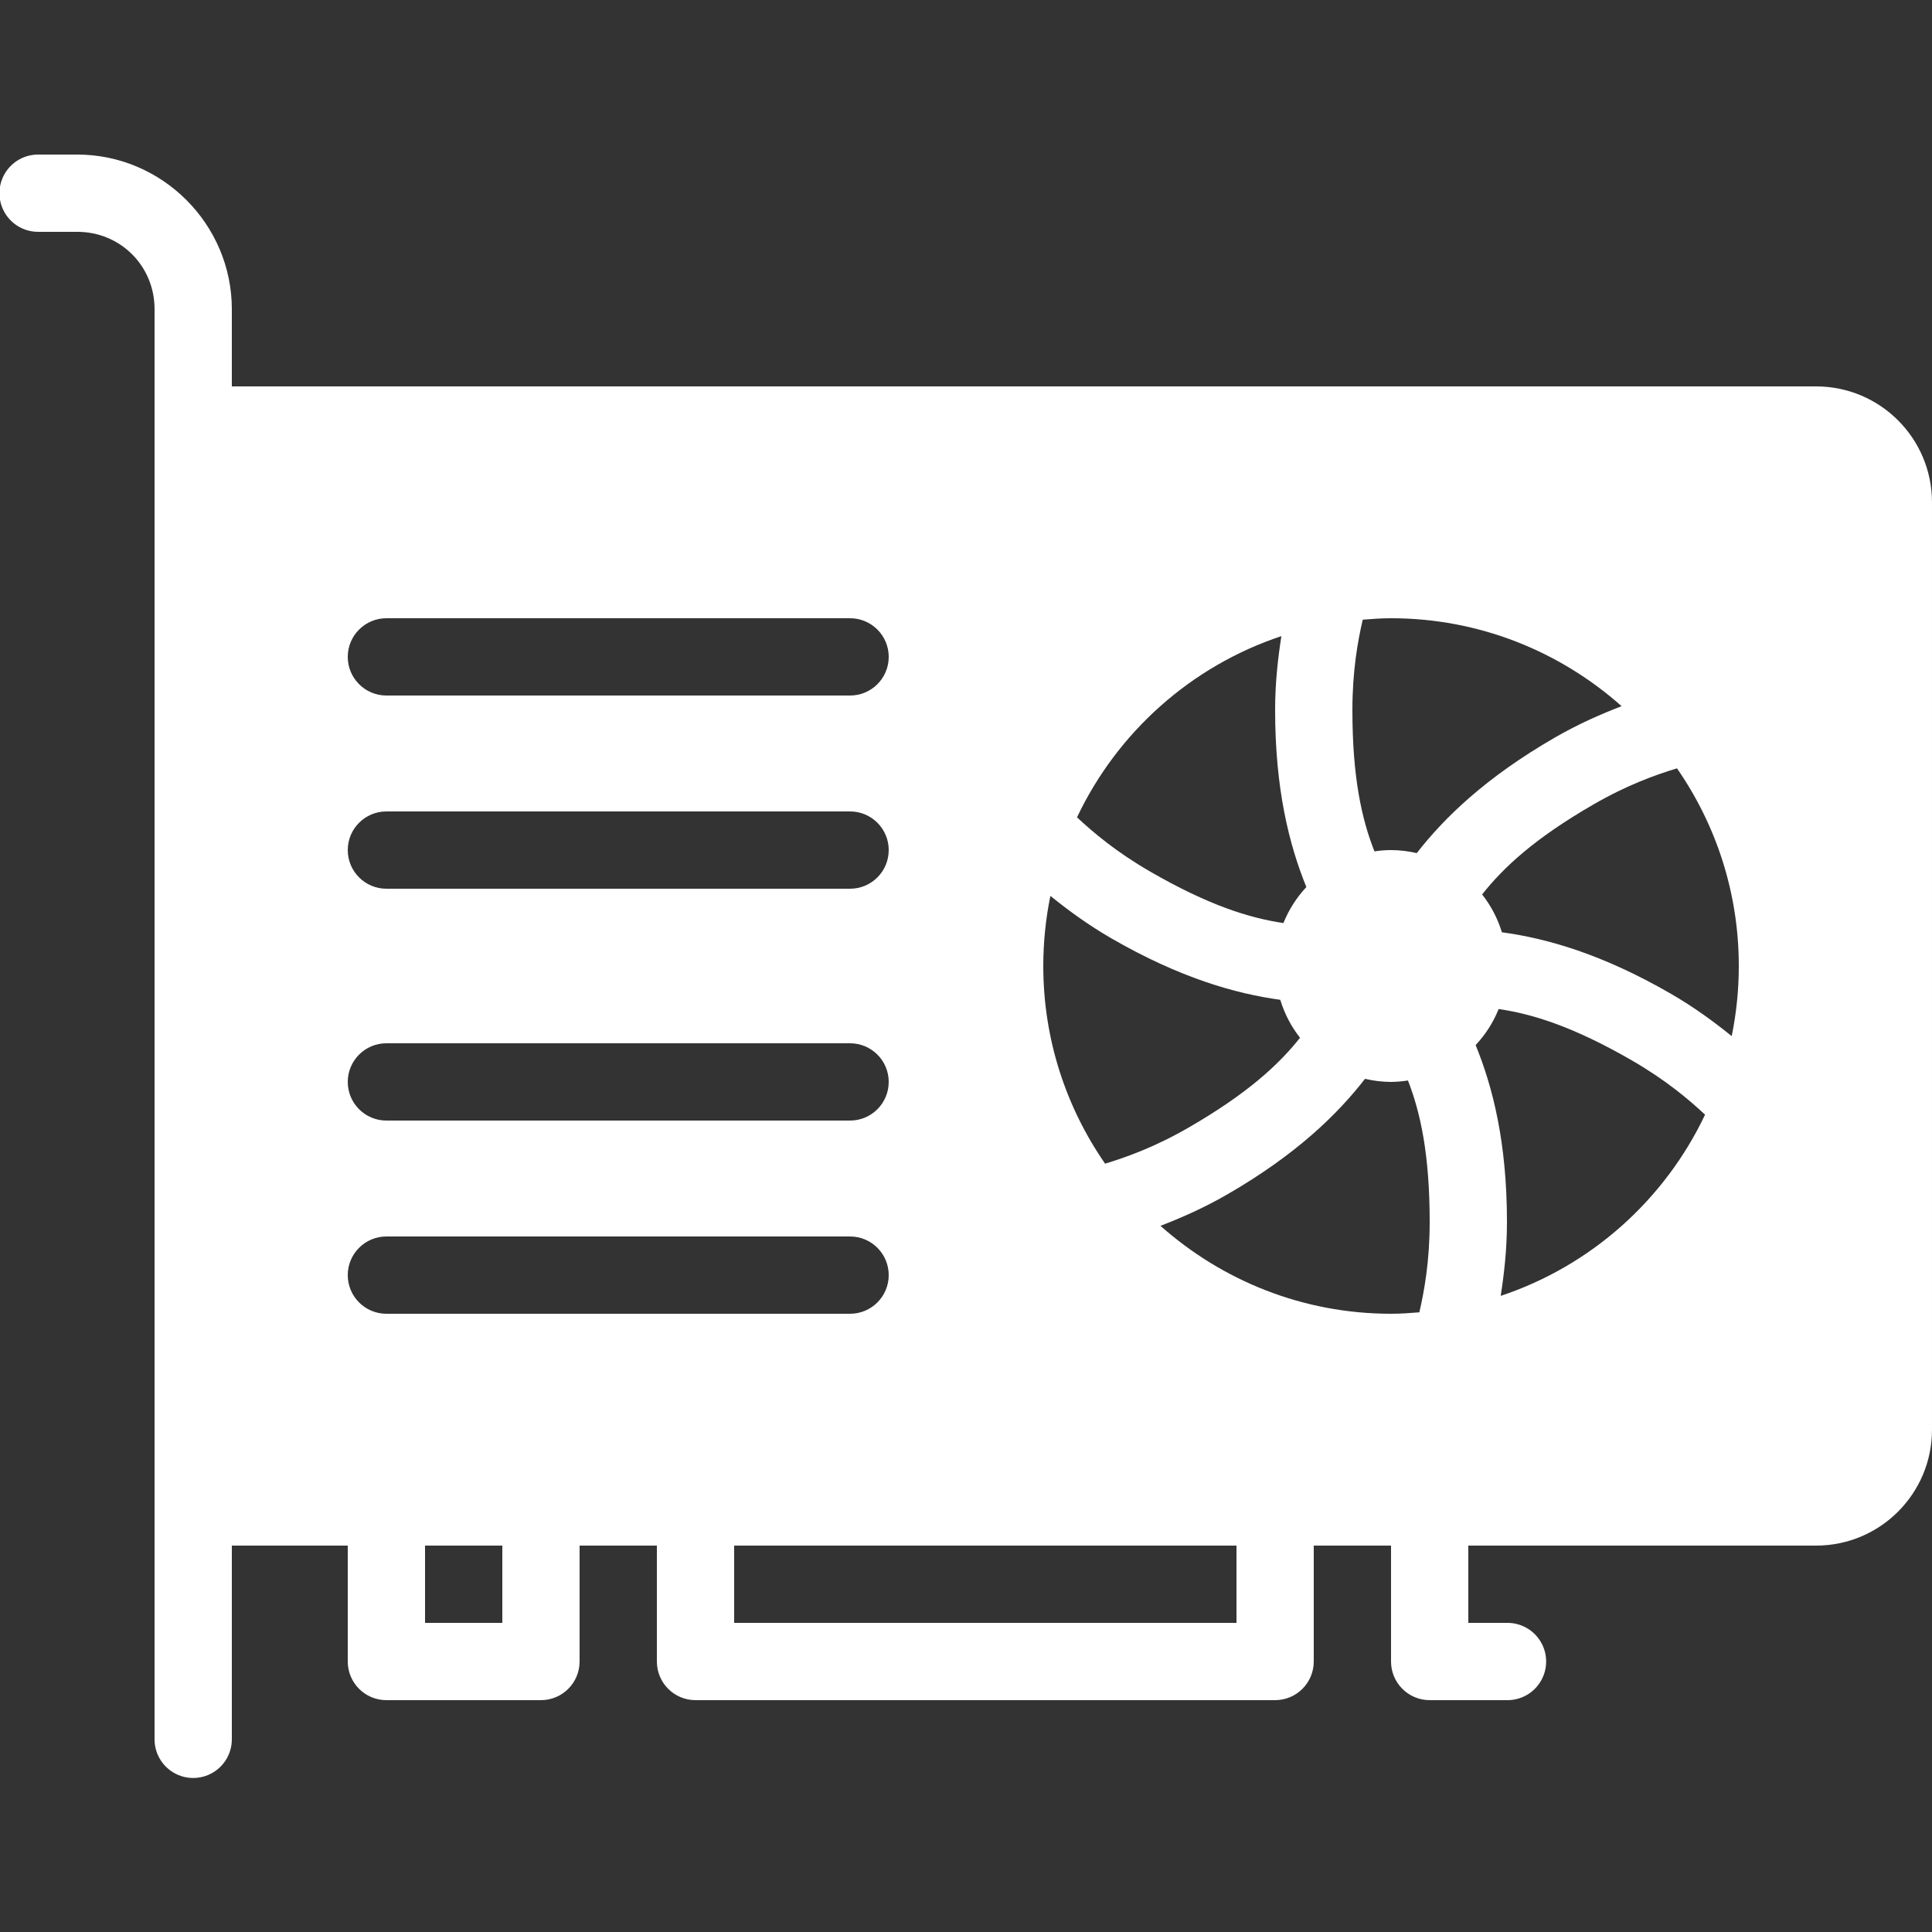
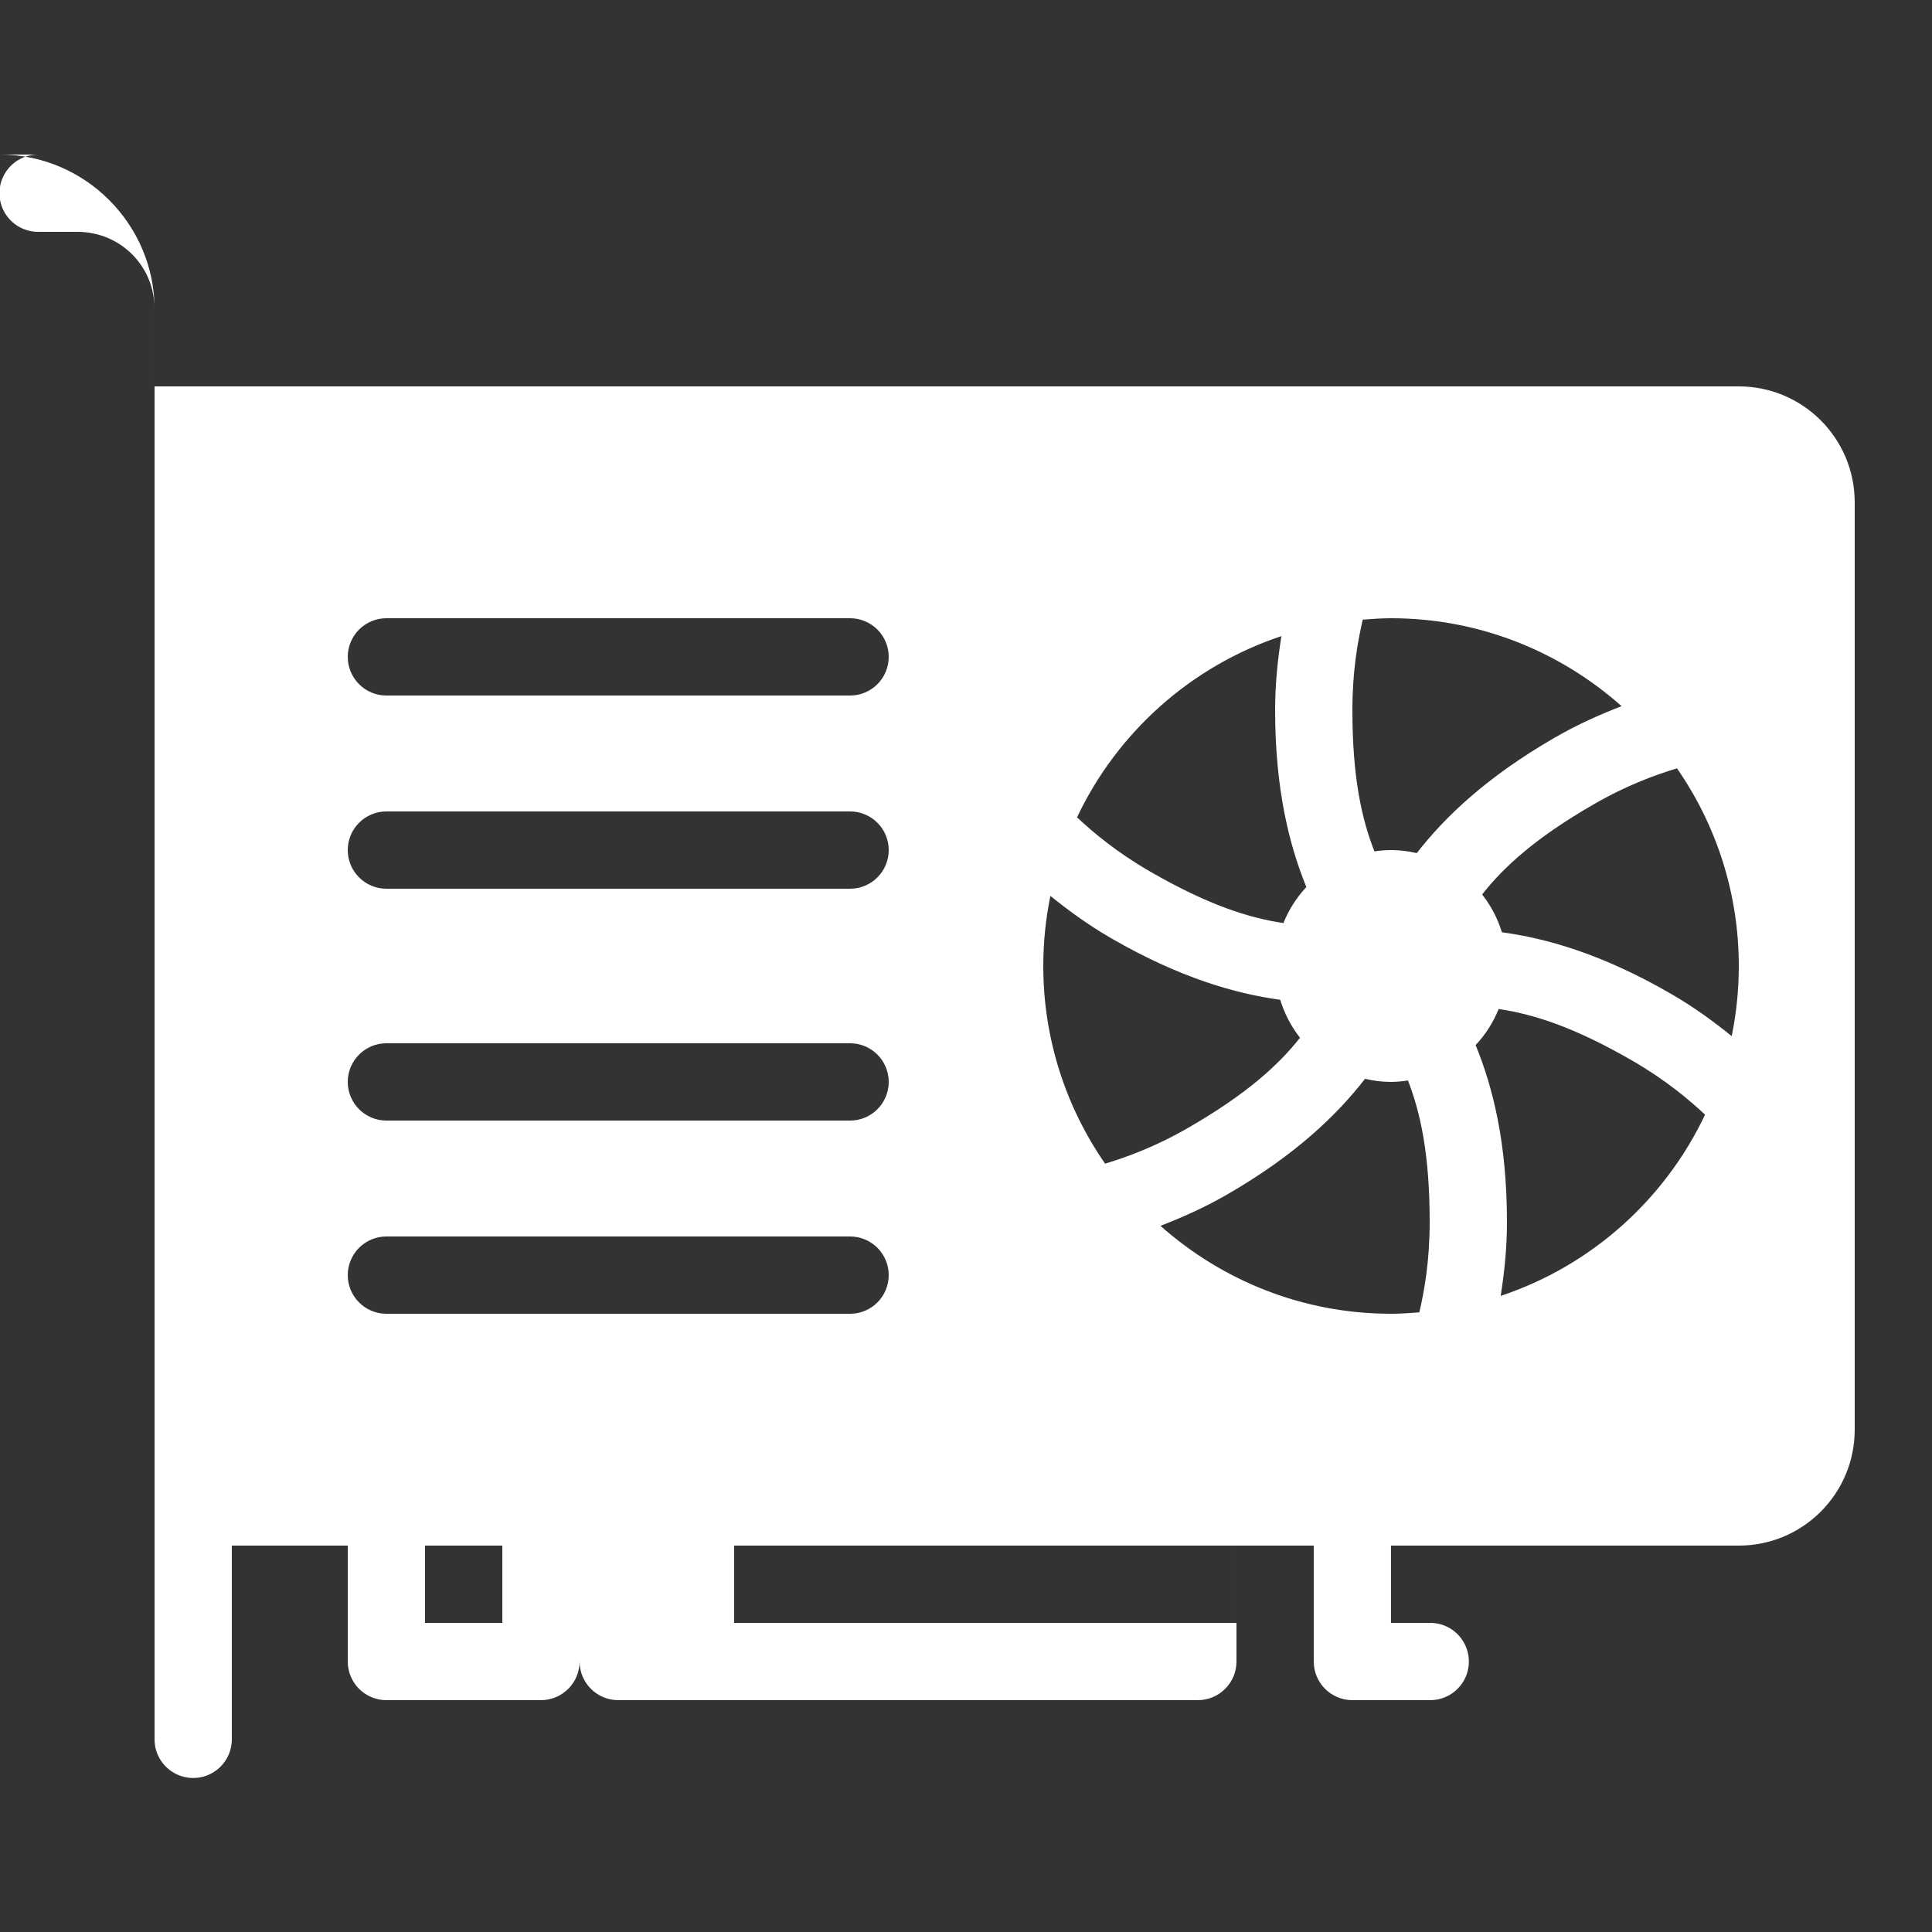
<svg xmlns="http://www.w3.org/2000/svg" x="0px" y="0px" width="36" height="36" viewBox="0 0 226 226" style=" fill:#000000;">
  <rect x="0" y="0" width="226" height="226" fill="#333333" stroke="none" />
  <g fill="none" fill-rule="nonzero" stroke="none" stroke-width="1" stroke-linecap="butt" stroke-linejoin="miter" stroke-miterlimit="10" stroke-dasharray="" stroke-dashoffset="0" font-family="none" font-weight="none" font-size="none" text-anchor="none" style="mix-blend-mode: normal">
-     <path d="M0,226v-226h226v226z" fill="none" />
    <g fill="#ffffff">
-       <path d="M4.52,18.08c-1.63,-0.023 -3.146,0.833 -3.968,2.241c-0.822,1.408 -0.822,3.149 0,4.557c0.822,1.408 2.338,2.264 3.968,2.241h4.52c5.047,0 9.04,3.993 9.04,9.04v9.04v135.6v22.6c-0.023,1.63 0.833,3.146 2.241,3.968c1.408,0.822 3.149,0.822 4.557,0c1.408,-0.822 2.264,-2.338 2.241,-3.968v-22.6h13.56v13.56c0,2.496 2.024,4.52 4.52,4.52h18.08c2.496,-0 4.52,-2.024 4.52,-4.52v-13.56h9.04v13.56c0,2.496 2.024,4.52 4.52,4.52h67.8c2.496,-0 4.52,-2.024 4.52,-4.52v-13.56h9.04v13.56c0,2.496 2.024,4.52 4.52,4.52h9.04c1.63,0.023 3.146,-0.833 3.968,-2.241c0.822,-1.408 0.822,-3.149 0,-4.557c-0.822,-1.408 -2.338,-2.264 -3.968,-2.241h-4.52v-9.04h40.68c7.49,0 13.56,-6.07 13.56,-13.56v-108.48c0,-7.49 -6.07,-13.56 -13.56,-13.56h-185.32v-9.04c0,-9.932 -8.148,-18.08 -18.08,-18.08zM45.2,72.32h54.24c2.495,0 4.52,2.025 4.52,4.52c0,2.495 -2.025,4.52 -4.52,4.52h-54.24c-2.495,0 -4.52,-2.025 -4.52,-4.52c0,-2.495 2.025,-4.52 4.52,-4.52zM162.72,72.32c10.363,0 19.787,3.906 26.97,10.285c-2.402,0.931 -5.021,2.063 -7.822,3.681c-8.066,4.657 -12.906,9.356 -16.138,13.507c-0.987,-0.23 -1.997,-0.348 -3.01,-0.353c-0.65,0.003 -1.299,0.054 -1.942,0.15c-1.496,-3.788 -2.578,-8.668 -2.578,-16.535c0,-4.574 0.627,-8.055 1.209,-10.567c1.095,-0.088 2.192,-0.168 3.311,-0.168zM149.893,74.412c-0.396,2.552 -0.733,5.395 -0.733,8.643c0,9.304 1.665,15.827 3.655,20.711c-1.148,1.225 -2.058,2.653 -2.684,4.211c-4.025,-0.598 -8.788,-2.097 -15.599,-6.03c-3.96,-2.287 -6.659,-4.576 -8.546,-6.339c4.721,-9.954 13.336,-17.683 23.907,-21.196zM196.17,89.879c4.549,6.568 7.23,14.525 7.23,23.121c0,2.809 -0.288,5.553 -0.83,8.201c-2.016,-1.623 -4.32,-3.34 -7.142,-4.97c-8.064,-4.656 -14.527,-6.465 -19.74,-7.177c-0.491,-1.605 -1.275,-3.104 -2.313,-4.423c2.524,-3.198 6.182,-6.579 13.013,-10.523c3.98,-2.299 7.317,-3.482 9.782,-4.229zM45.2,94.92h54.24c2.495,0 4.52,2.025 4.52,4.52c0,2.495 -2.025,4.52 -4.52,4.52h-54.24c-2.495,0 -4.52,-2.025 -4.52,-4.52c0,-2.495 2.025,-4.52 4.52,-4.52zM122.87,104.799c2.016,1.623 4.32,3.34 7.142,4.97c8.049,4.647 14.527,6.465 19.749,7.186c0.489,1.611 1.273,3.117 2.313,4.441c-2.53,3.189 -6.212,6.565 -13.021,10.497c-3.98,2.299 -7.317,3.482 -9.782,4.229c-4.549,-6.568 -7.23,-14.525 -7.23,-23.121c0,-2.809 0.288,-5.553 0.83,-8.201zM175.309,118.032c4.027,0.593 8.776,2.081 15.599,6.021c3.96,2.287 6.659,4.576 8.546,6.339c-4.721,9.954 -13.336,17.683 -23.907,21.196c0.396,-2.552 0.733,-5.395 0.733,-8.643c0,-9.321 -1.673,-15.821 -3.664,-20.693c1.152,-1.227 2.065,-2.658 2.693,-4.22zM45.2,122.04h54.24c2.495,0 4.52,2.025 4.52,4.52c0,2.495 -2.025,4.52 -4.52,4.52h-54.24c-2.495,0 -4.52,-2.025 -4.52,-4.52c0,-2.495 2.025,-4.52 4.52,-4.52zM159.674,126.198c0.998,0.235 2.02,0.357 3.046,0.362c0.662,-0.008 1.323,-0.064 1.978,-0.168c1.483,3.799 2.542,8.713 2.542,16.553c0,4.574 -0.627,8.055 -1.209,10.567c-1.095,0.088 -2.192,0.168 -3.311,0.168c-10.363,0 -19.787,-3.906 -26.97,-10.285c2.402,-0.931 5.021,-2.063 7.822,-3.681c8.056,-4.651 12.868,-9.352 16.102,-13.516zM45.2,144.64h54.24c2.495,0 4.52,2.025 4.52,4.52c0,2.495 -2.025,4.52 -4.52,4.52h-54.24c-2.495,0 -4.52,-2.025 -4.52,-4.52c0,-2.495 2.025,-4.52 4.52,-4.52zM49.72,180.8h9.04v9.04h-9.04zM85.88,180.8h58.76v9.04h-58.76z" />
+       <path d="M4.52,18.08c-1.63,-0.023 -3.146,0.833 -3.968,2.241c-0.822,1.408 -0.822,3.149 0,4.557c0.822,1.408 2.338,2.264 3.968,2.241h4.52c5.047,0 9.04,3.993 9.04,9.04v9.04v135.6v22.6c-0.023,1.63 0.833,3.146 2.241,3.968c1.408,0.822 3.149,0.822 4.557,0c1.408,-0.822 2.264,-2.338 2.241,-3.968v-22.6h13.56v13.56c0,2.496 2.024,4.52 4.52,4.52h18.08c2.496,-0 4.52,-2.024 4.52,-4.52v-13.56v13.56c0,2.496 2.024,4.52 4.52,4.52h67.8c2.496,-0 4.52,-2.024 4.52,-4.52v-13.56h9.04v13.56c0,2.496 2.024,4.52 4.52,4.52h9.04c1.63,0.023 3.146,-0.833 3.968,-2.241c0.822,-1.408 0.822,-3.149 0,-4.557c-0.822,-1.408 -2.338,-2.264 -3.968,-2.241h-4.52v-9.04h40.68c7.49,0 13.56,-6.07 13.56,-13.56v-108.48c0,-7.49 -6.07,-13.56 -13.56,-13.56h-185.32v-9.04c0,-9.932 -8.148,-18.08 -18.08,-18.08zM45.2,72.32h54.24c2.495,0 4.52,2.025 4.52,4.52c0,2.495 -2.025,4.52 -4.52,4.52h-54.24c-2.495,0 -4.52,-2.025 -4.52,-4.52c0,-2.495 2.025,-4.52 4.52,-4.52zM162.72,72.32c10.363,0 19.787,3.906 26.97,10.285c-2.402,0.931 -5.021,2.063 -7.822,3.681c-8.066,4.657 -12.906,9.356 -16.138,13.507c-0.987,-0.23 -1.997,-0.348 -3.01,-0.353c-0.65,0.003 -1.299,0.054 -1.942,0.15c-1.496,-3.788 -2.578,-8.668 -2.578,-16.535c0,-4.574 0.627,-8.055 1.209,-10.567c1.095,-0.088 2.192,-0.168 3.311,-0.168zM149.893,74.412c-0.396,2.552 -0.733,5.395 -0.733,8.643c0,9.304 1.665,15.827 3.655,20.711c-1.148,1.225 -2.058,2.653 -2.684,4.211c-4.025,-0.598 -8.788,-2.097 -15.599,-6.03c-3.96,-2.287 -6.659,-4.576 -8.546,-6.339c4.721,-9.954 13.336,-17.683 23.907,-21.196zM196.17,89.879c4.549,6.568 7.23,14.525 7.23,23.121c0,2.809 -0.288,5.553 -0.83,8.201c-2.016,-1.623 -4.32,-3.34 -7.142,-4.97c-8.064,-4.656 -14.527,-6.465 -19.74,-7.177c-0.491,-1.605 -1.275,-3.104 -2.313,-4.423c2.524,-3.198 6.182,-6.579 13.013,-10.523c3.98,-2.299 7.317,-3.482 9.782,-4.229zM45.2,94.92h54.24c2.495,0 4.52,2.025 4.52,4.52c0,2.495 -2.025,4.52 -4.52,4.52h-54.24c-2.495,0 -4.52,-2.025 -4.52,-4.52c0,-2.495 2.025,-4.52 4.52,-4.52zM122.87,104.799c2.016,1.623 4.32,3.34 7.142,4.97c8.049,4.647 14.527,6.465 19.749,7.186c0.489,1.611 1.273,3.117 2.313,4.441c-2.53,3.189 -6.212,6.565 -13.021,10.497c-3.98,2.299 -7.317,3.482 -9.782,4.229c-4.549,-6.568 -7.23,-14.525 -7.23,-23.121c0,-2.809 0.288,-5.553 0.83,-8.201zM175.309,118.032c4.027,0.593 8.776,2.081 15.599,6.021c3.96,2.287 6.659,4.576 8.546,6.339c-4.721,9.954 -13.336,17.683 -23.907,21.196c0.396,-2.552 0.733,-5.395 0.733,-8.643c0,-9.321 -1.673,-15.821 -3.664,-20.693c1.152,-1.227 2.065,-2.658 2.693,-4.22zM45.2,122.04h54.24c2.495,0 4.52,2.025 4.52,4.52c0,2.495 -2.025,4.52 -4.52,4.52h-54.24c-2.495,0 -4.52,-2.025 -4.52,-4.52c0,-2.495 2.025,-4.52 4.52,-4.52zM159.674,126.198c0.998,0.235 2.02,0.357 3.046,0.362c0.662,-0.008 1.323,-0.064 1.978,-0.168c1.483,3.799 2.542,8.713 2.542,16.553c0,4.574 -0.627,8.055 -1.209,10.567c-1.095,0.088 -2.192,0.168 -3.311,0.168c-10.363,0 -19.787,-3.906 -26.97,-10.285c2.402,-0.931 5.021,-2.063 7.822,-3.681c8.056,-4.651 12.868,-9.352 16.102,-13.516zM45.2,144.64h54.24c2.495,0 4.52,2.025 4.52,4.52c0,2.495 -2.025,4.52 -4.52,4.52h-54.24c-2.495,0 -4.52,-2.025 -4.52,-4.52c0,-2.495 2.025,-4.52 4.52,-4.52zM49.72,180.8h9.04v9.04h-9.04zM85.88,180.8h58.76v9.04h-58.76z" />
    </g>
  </g>
</svg>